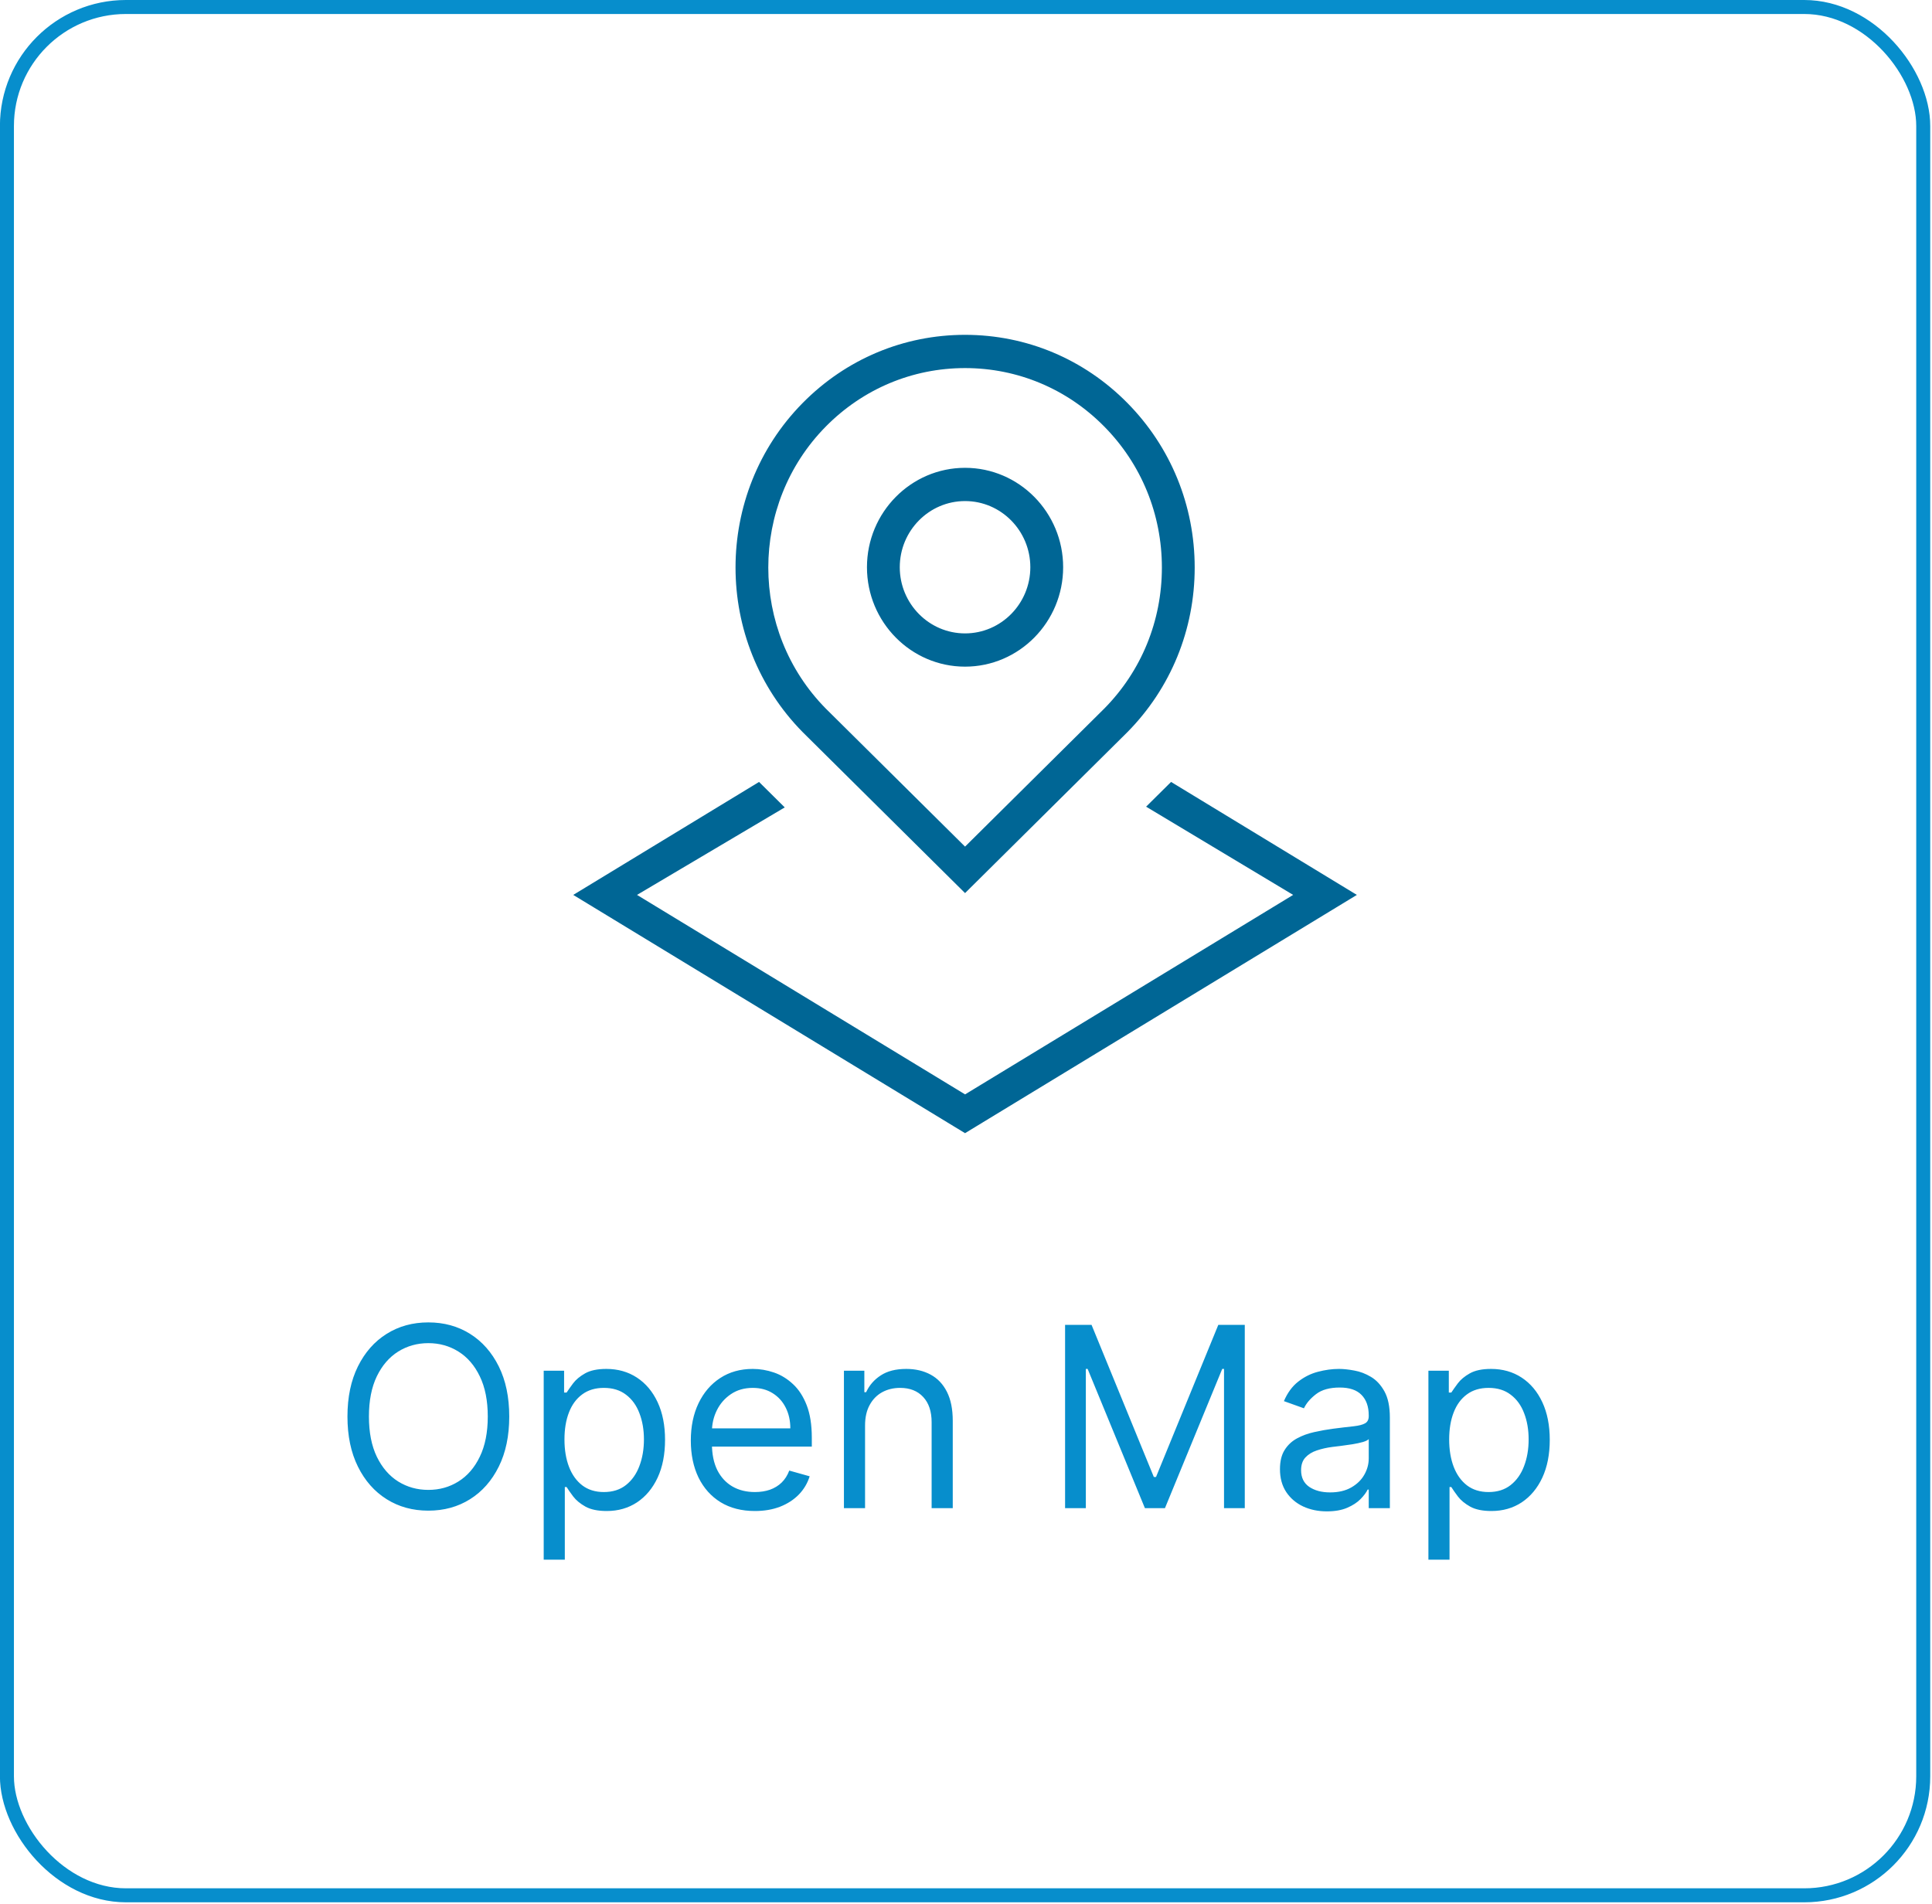
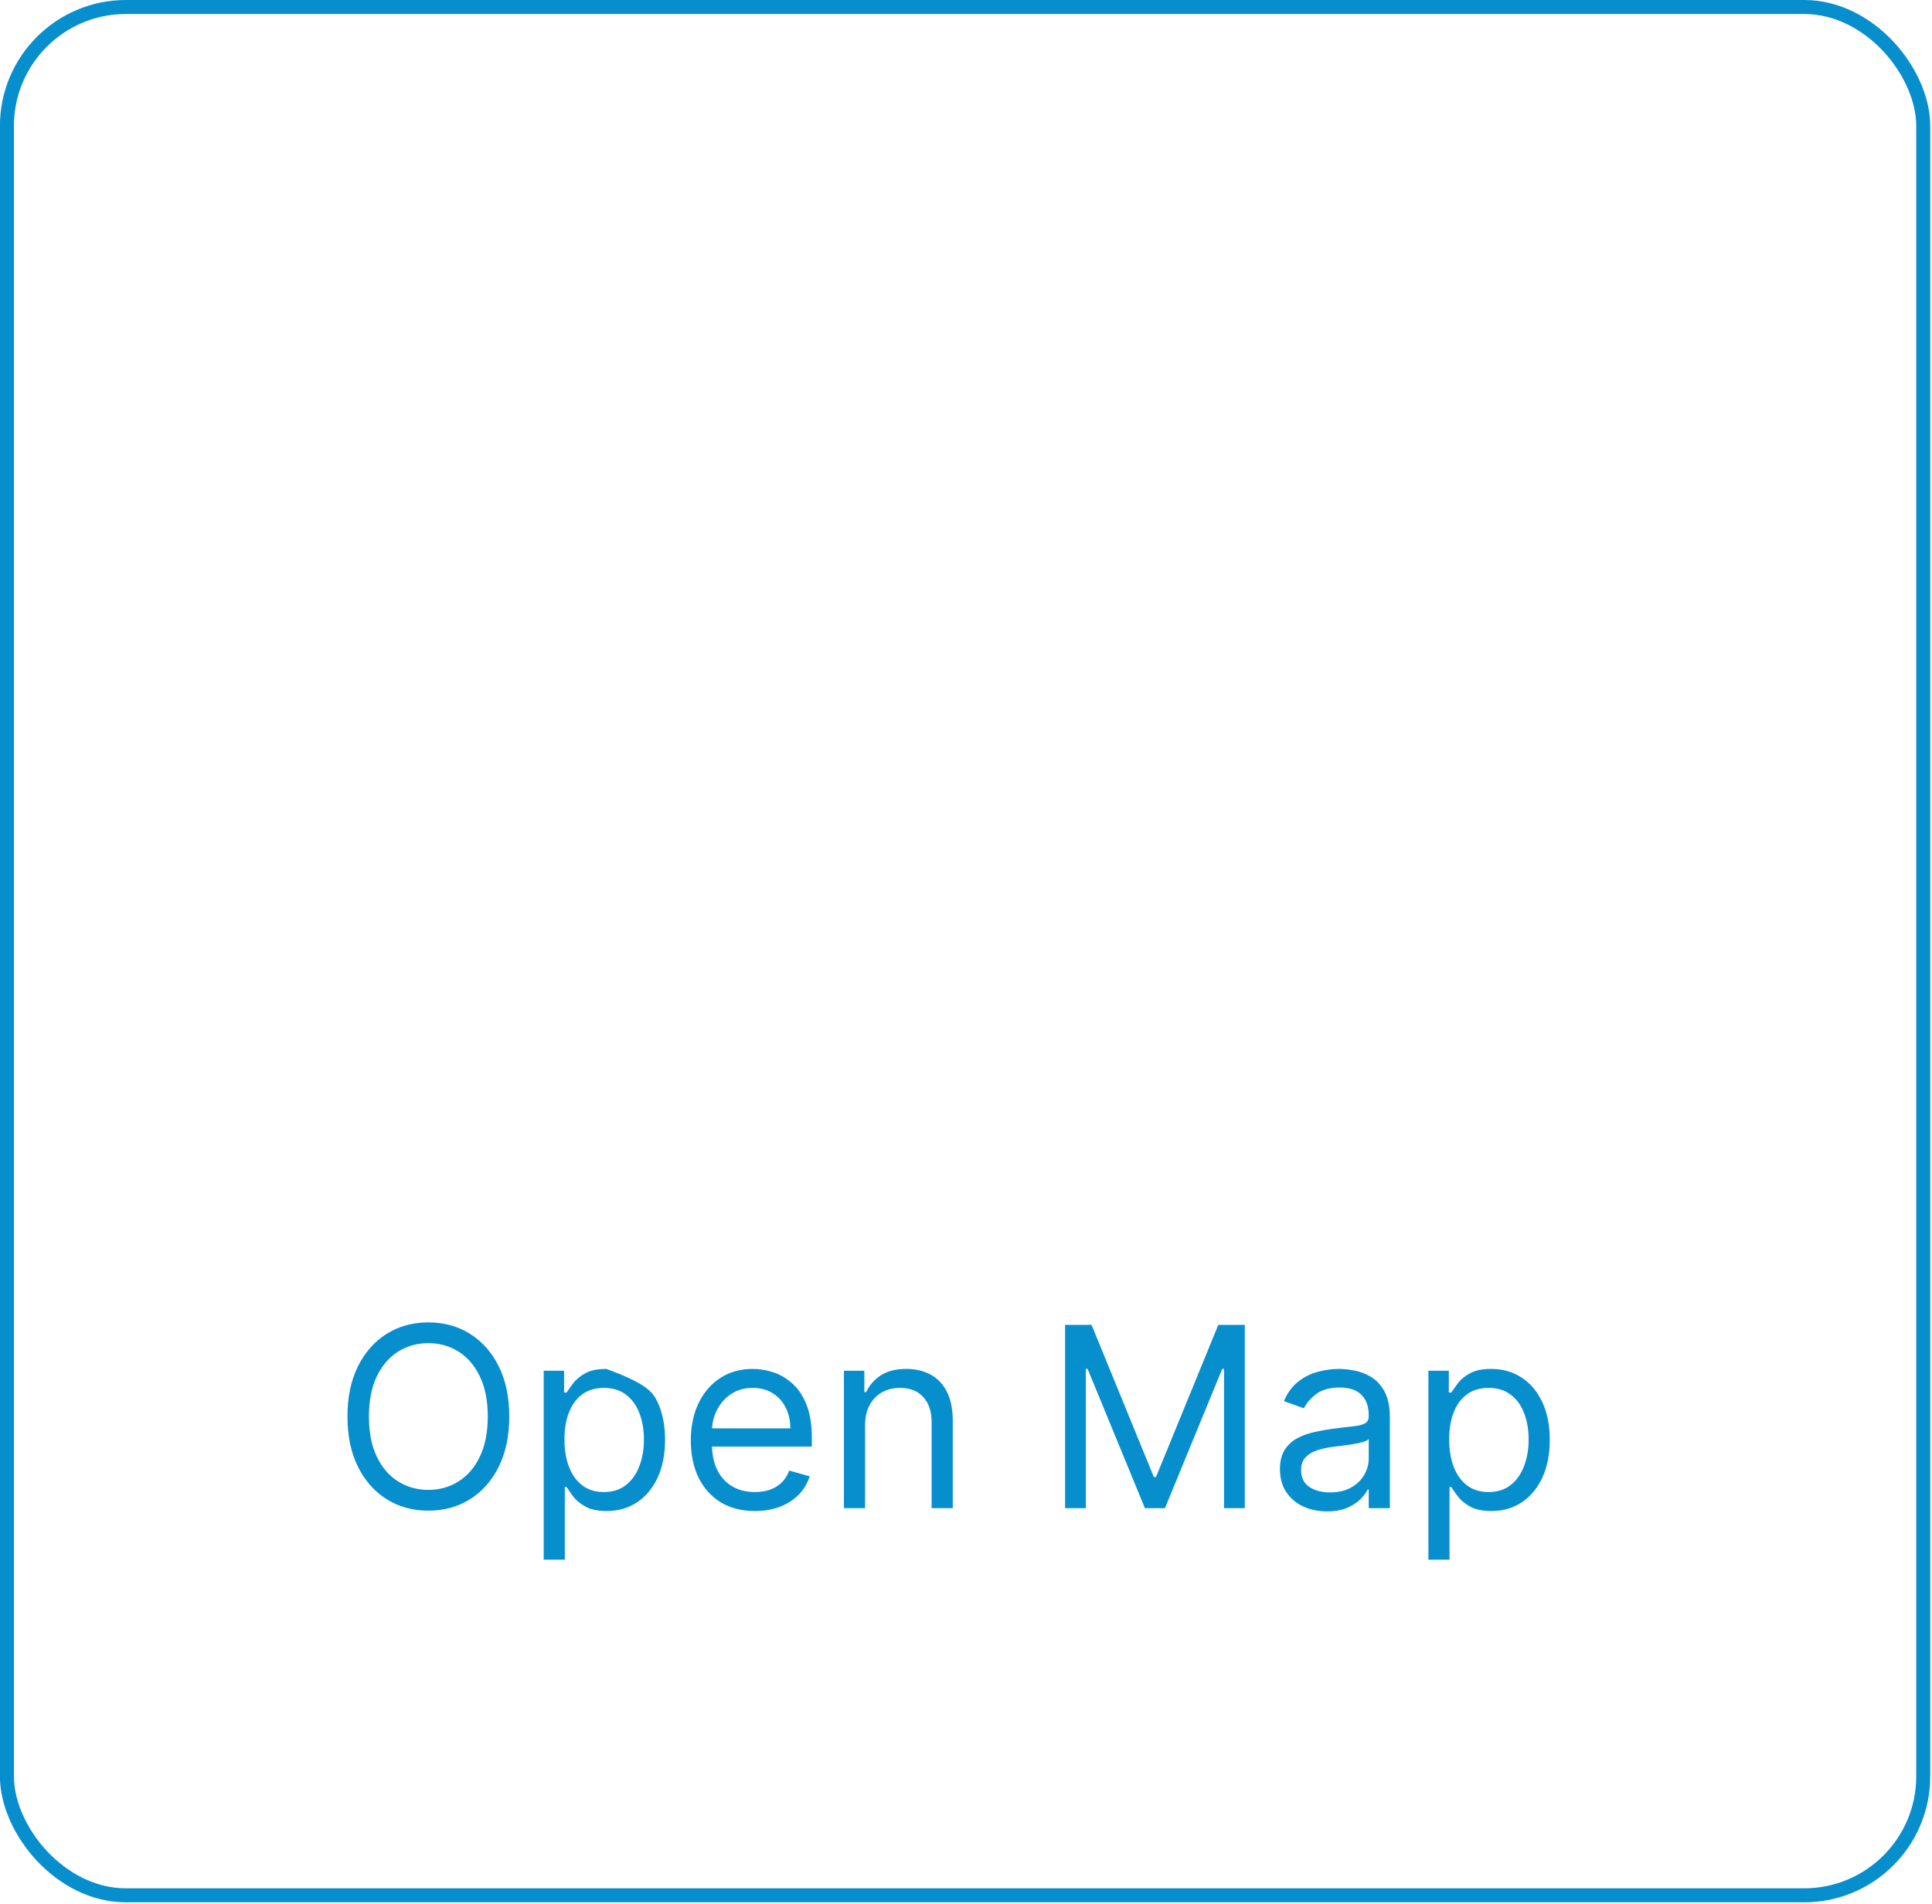
<svg xmlns="http://www.w3.org/2000/svg" width="138" height="136" viewBox="0 0 138 136" fill="none">
-   <path d="M36.375 101.19C36.375 102.571 36.126 103.764 35.627 104.769C35.128 105.775 34.444 106.551 33.575 107.096C32.706 107.642 31.713 107.914 30.596 107.914C29.48 107.914 28.487 107.642 27.618 107.096C26.748 106.551 26.064 105.775 25.566 104.769C25.067 103.764 24.818 102.571 24.818 101.19C24.818 99.809 25.067 98.616 25.566 97.61C26.064 96.605 26.748 95.829 27.618 95.284C28.487 94.738 29.48 94.466 30.596 94.466C31.713 94.466 32.706 94.738 33.575 95.284C34.444 95.829 35.128 96.605 35.627 97.61C36.126 98.616 36.375 99.809 36.375 101.19ZM34.841 101.19C34.841 100.056 34.651 99.1 34.272 98.32C33.897 97.54 33.388 96.95 32.744 96.549C32.105 96.149 31.389 95.948 30.596 95.948C29.804 95.948 29.086 96.149 28.442 96.549C27.803 96.95 27.294 97.54 26.915 98.32C26.54 99.1 26.352 100.056 26.352 101.19C26.352 102.323 26.54 103.28 26.915 104.06C27.294 104.84 27.803 105.43 28.442 105.831C29.086 106.231 29.804 106.431 30.596 106.431C31.389 106.431 32.105 106.231 32.744 105.831C33.388 105.43 33.897 104.84 34.272 104.06C34.651 103.28 34.841 102.323 34.841 101.19ZM38.836 111.417V97.917H40.293V99.477H40.472C40.583 99.306 40.736 99.089 40.932 98.825C41.133 98.556 41.418 98.318 41.789 98.109C42.164 97.896 42.671 97.789 43.31 97.789C44.137 97.789 44.866 97.996 45.496 98.409C46.127 98.823 46.619 99.409 46.973 100.167C47.327 100.926 47.503 101.821 47.503 102.852C47.503 103.892 47.327 104.793 46.973 105.556C46.619 106.314 46.129 106.902 45.503 107.32C44.876 107.733 44.154 107.94 43.336 107.94C42.705 107.94 42.2 107.835 41.821 107.627C41.442 107.414 41.15 107.173 40.945 106.904C40.741 106.632 40.583 106.406 40.472 106.227H40.344V111.417H38.836ZM40.319 102.826C40.319 103.568 40.427 104.222 40.645 104.789C40.862 105.351 41.179 105.792 41.597 106.112C42.015 106.427 42.526 106.585 43.131 106.585C43.762 106.585 44.288 106.419 44.71 106.086C45.136 105.75 45.456 105.298 45.669 104.731C45.886 104.16 45.995 103.525 45.995 102.826C45.995 102.136 45.888 101.514 45.675 100.96C45.466 100.402 45.149 99.96 44.723 99.637C44.301 99.308 43.77 99.144 43.131 99.144C42.518 99.144 42.002 99.3 41.584 99.611C41.167 99.918 40.851 100.348 40.638 100.902C40.425 101.452 40.319 102.093 40.319 102.826ZM53.921 107.94C52.975 107.94 52.159 107.731 51.473 107.313C50.791 106.892 50.265 106.304 49.894 105.549C49.528 104.791 49.344 103.909 49.344 102.903C49.344 101.897 49.528 101.011 49.894 100.244C50.265 99.473 50.78 98.872 51.441 98.441C52.106 98.007 52.881 97.789 53.768 97.789C54.279 97.789 54.784 97.875 55.282 98.045C55.781 98.216 56.235 98.493 56.644 98.876C57.053 99.255 57.379 99.758 57.622 100.384C57.865 101.011 57.986 101.782 57.986 102.698V103.338H50.418V102.034H56.452C56.452 101.48 56.341 100.985 56.12 100.551C55.903 100.116 55.591 99.773 55.187 99.522C54.786 99.27 54.313 99.144 53.768 99.144C53.167 99.144 52.647 99.294 52.208 99.592C51.773 99.886 51.439 100.269 51.204 100.742C50.97 101.215 50.853 101.723 50.853 102.264V103.133C50.853 103.875 50.981 104.503 51.236 105.019C51.496 105.53 51.856 105.92 52.317 106.188C52.777 106.453 53.312 106.585 53.921 106.585C54.317 106.585 54.675 106.529 54.995 106.419C55.319 106.304 55.598 106.133 55.832 105.907C56.067 105.677 56.248 105.392 56.376 105.051L57.833 105.46C57.679 105.954 57.422 106.389 57.059 106.764C56.697 107.134 56.25 107.424 55.717 107.633C55.184 107.838 54.586 107.94 53.921 107.94ZM61.79 101.829V107.735H60.281V97.917H61.739V99.451H61.866C62.096 98.953 62.446 98.552 62.915 98.25C63.383 97.943 63.989 97.789 64.73 97.789C65.395 97.789 65.976 97.926 66.475 98.198C66.974 98.467 67.361 98.876 67.638 99.426C67.915 99.971 68.054 100.661 68.054 101.497V107.735H66.545V101.599C66.545 100.828 66.345 100.227 65.944 99.796C65.544 99.362 64.994 99.144 64.295 99.144C63.814 99.144 63.383 99.249 63.004 99.458C62.629 99.666 62.333 99.971 62.116 100.372C61.898 100.772 61.79 101.258 61.79 101.829ZM76.077 94.644H77.969L82.418 105.511H82.572L87.021 94.644H88.913V107.735H87.43V97.789H87.302L83.211 107.735H81.779L77.688 97.789H77.56V107.735H76.077V94.644ZM94.776 107.965C94.154 107.965 93.589 107.848 93.082 107.614C92.575 107.375 92.172 107.032 91.874 106.585C91.576 106.133 91.426 105.588 91.426 104.948C91.426 104.386 91.537 103.93 91.759 103.581C91.98 103.227 92.276 102.95 92.647 102.75C93.018 102.549 93.427 102.4 93.874 102.302C94.326 102.2 94.78 102.119 95.236 102.059C95.833 101.983 96.316 101.925 96.687 101.887C97.062 101.844 97.335 101.774 97.505 101.676C97.68 101.578 97.767 101.407 97.767 101.164V101.113C97.767 100.483 97.595 99.993 97.249 99.643C96.909 99.294 96.391 99.119 95.696 99.119C94.976 99.119 94.411 99.276 94.002 99.592C93.593 99.907 93.306 100.244 93.139 100.602L91.708 100.09C91.963 99.494 92.304 99.029 92.73 98.697C93.161 98.36 93.629 98.126 94.136 97.994C94.648 97.858 95.151 97.789 95.645 97.789C95.96 97.789 96.323 97.828 96.732 97.904C97.145 97.977 97.543 98.128 97.927 98.358C98.315 98.588 98.636 98.936 98.892 99.4C99.148 99.865 99.276 100.487 99.276 101.267V107.735H97.767V106.406H97.691C97.588 106.619 97.418 106.847 97.179 107.09C96.941 107.333 96.623 107.539 96.227 107.71C95.83 107.88 95.347 107.965 94.776 107.965ZM95.006 106.61C95.603 106.61 96.105 106.493 96.514 106.259C96.928 106.024 97.239 105.722 97.448 105.351C97.661 104.98 97.767 104.59 97.767 104.181V102.801C97.703 102.877 97.563 102.948 97.345 103.012C97.132 103.071 96.885 103.125 96.604 103.171C96.327 103.214 96.056 103.252 95.792 103.286C95.532 103.316 95.321 103.342 95.159 103.363C94.767 103.414 94.401 103.497 94.06 103.612C93.723 103.723 93.451 103.892 93.242 104.117C93.037 104.339 92.935 104.642 92.935 105.025C92.935 105.549 93.129 105.946 93.516 106.214C93.909 106.478 94.405 106.61 95.006 106.61ZM102.029 111.417V97.917H103.487V99.477H103.665C103.776 99.306 103.93 99.089 104.126 98.825C104.326 98.556 104.612 98.318 104.982 98.109C105.357 97.896 105.864 97.789 106.504 97.789C107.33 97.789 108.059 97.996 108.69 98.409C109.32 98.823 109.813 99.409 110.166 100.167C110.52 100.926 110.697 101.821 110.697 102.852C110.697 103.892 110.52 104.793 110.166 105.556C109.813 106.314 109.322 106.902 108.696 107.32C108.07 107.733 107.347 107.94 106.529 107.94C105.898 107.94 105.393 107.835 105.014 107.627C104.635 107.414 104.343 107.173 104.138 106.904C103.934 106.632 103.776 106.406 103.665 106.227H103.538V111.417H102.029ZM103.512 102.826C103.512 103.568 103.621 104.222 103.838 104.789C104.055 105.351 104.373 105.792 104.79 106.112C105.208 106.427 105.719 106.585 106.325 106.585C106.955 106.585 107.482 106.419 107.903 106.086C108.33 105.75 108.649 105.298 108.862 104.731C109.08 104.16 109.188 103.525 109.188 102.826C109.188 102.136 109.082 101.514 108.869 100.96C108.66 100.402 108.342 99.96 107.916 99.637C107.494 99.308 106.964 99.144 106.325 99.144C105.711 99.144 105.195 99.3 104.778 99.611C104.36 99.918 104.045 100.348 103.832 100.902C103.619 101.452 103.512 102.093 103.512 102.826Z" fill="#078ECC" />
-   <path d="M68.932 63.798L80.529 52.3C83.627 49.161 85.335 44.985 85.335 40.544C85.335 36.103 83.627 31.93 80.529 28.788C77.433 25.648 73.314 23.919 68.932 23.919C64.55 23.919 60.431 25.648 57.333 28.788C50.938 35.269 50.938 45.817 57.342 52.308L68.932 63.798ZM58.989 30.467C61.647 27.776 65.178 26.294 68.932 26.294C72.686 26.294 76.217 27.776 78.872 30.467C81.53 33.158 82.992 36.737 82.992 40.544C82.992 44.351 81.53 47.928 78.882 50.612L68.932 60.478L58.989 50.621C53.508 45.066 53.508 36.022 58.989 30.467ZM68.932 47.622C72.794 47.622 75.939 44.437 75.939 40.52C75.939 36.604 72.794 33.419 68.932 33.419C65.07 33.419 61.926 36.604 61.926 40.52C61.926 44.437 65.07 47.622 68.932 47.622ZM68.932 35.794C71.505 35.794 73.595 37.915 73.595 40.52C73.595 43.126 71.503 45.247 68.932 45.247C66.361 45.247 64.269 43.126 64.269 40.52C64.269 37.915 66.361 35.794 68.932 35.794ZM96.918 63.928L68.932 80.948L40.946 63.928L54.218 55.858L56.053 57.677L45.501 63.928L68.934 78.178L92.367 63.928L81.865 57.625L83.648 55.858L96.923 63.931L96.918 63.928Z" fill="#006695" />
+   <path d="M36.375 101.19C36.375 102.571 36.126 103.764 35.627 104.769C35.128 105.775 34.444 106.551 33.575 107.096C32.706 107.642 31.713 107.914 30.596 107.914C29.48 107.914 28.487 107.642 27.618 107.096C26.748 106.551 26.064 105.775 25.566 104.769C25.067 103.764 24.818 102.571 24.818 101.19C24.818 99.809 25.067 98.616 25.566 97.61C26.064 96.605 26.748 95.829 27.618 95.284C28.487 94.738 29.48 94.466 30.596 94.466C31.713 94.466 32.706 94.738 33.575 95.284C34.444 95.829 35.128 96.605 35.627 97.61C36.126 98.616 36.375 99.809 36.375 101.19ZM34.841 101.19C34.841 100.056 34.651 99.1 34.272 98.32C33.897 97.54 33.388 96.95 32.744 96.549C32.105 96.149 31.389 95.948 30.596 95.948C29.804 95.948 29.086 96.149 28.442 96.549C27.803 96.95 27.294 97.54 26.915 98.32C26.54 99.1 26.352 100.056 26.352 101.19C26.352 102.323 26.54 103.28 26.915 104.06C27.294 104.84 27.803 105.43 28.442 105.831C29.086 106.231 29.804 106.431 30.596 106.431C31.389 106.431 32.105 106.231 32.744 105.831C33.388 105.43 33.897 104.84 34.272 104.06C34.651 103.28 34.841 102.323 34.841 101.19ZM38.836 111.417V97.917H40.293V99.477H40.472C40.583 99.306 40.736 99.089 40.932 98.825C41.133 98.556 41.418 98.318 41.789 98.109C42.164 97.896 42.671 97.789 43.31 97.789C46.127 98.823 46.619 99.409 46.973 100.167C47.327 100.926 47.503 101.821 47.503 102.852C47.503 103.892 47.327 104.793 46.973 105.556C46.619 106.314 46.129 106.902 45.503 107.32C44.876 107.733 44.154 107.94 43.336 107.94C42.705 107.94 42.2 107.835 41.821 107.627C41.442 107.414 41.15 107.173 40.945 106.904C40.741 106.632 40.583 106.406 40.472 106.227H40.344V111.417H38.836ZM40.319 102.826C40.319 103.568 40.427 104.222 40.645 104.789C40.862 105.351 41.179 105.792 41.597 106.112C42.015 106.427 42.526 106.585 43.131 106.585C43.762 106.585 44.288 106.419 44.71 106.086C45.136 105.75 45.456 105.298 45.669 104.731C45.886 104.16 45.995 103.525 45.995 102.826C45.995 102.136 45.888 101.514 45.675 100.96C45.466 100.402 45.149 99.96 44.723 99.637C44.301 99.308 43.77 99.144 43.131 99.144C42.518 99.144 42.002 99.3 41.584 99.611C41.167 99.918 40.851 100.348 40.638 100.902C40.425 101.452 40.319 102.093 40.319 102.826ZM53.921 107.94C52.975 107.94 52.159 107.731 51.473 107.313C50.791 106.892 50.265 106.304 49.894 105.549C49.528 104.791 49.344 103.909 49.344 102.903C49.344 101.897 49.528 101.011 49.894 100.244C50.265 99.473 50.78 98.872 51.441 98.441C52.106 98.007 52.881 97.789 53.768 97.789C54.279 97.789 54.784 97.875 55.282 98.045C55.781 98.216 56.235 98.493 56.644 98.876C57.053 99.255 57.379 99.758 57.622 100.384C57.865 101.011 57.986 101.782 57.986 102.698V103.338H50.418V102.034H56.452C56.452 101.48 56.341 100.985 56.12 100.551C55.903 100.116 55.591 99.773 55.187 99.522C54.786 99.27 54.313 99.144 53.768 99.144C53.167 99.144 52.647 99.294 52.208 99.592C51.773 99.886 51.439 100.269 51.204 100.742C50.97 101.215 50.853 101.723 50.853 102.264V103.133C50.853 103.875 50.981 104.503 51.236 105.019C51.496 105.53 51.856 105.92 52.317 106.188C52.777 106.453 53.312 106.585 53.921 106.585C54.317 106.585 54.675 106.529 54.995 106.419C55.319 106.304 55.598 106.133 55.832 105.907C56.067 105.677 56.248 105.392 56.376 105.051L57.833 105.46C57.679 105.954 57.422 106.389 57.059 106.764C56.697 107.134 56.25 107.424 55.717 107.633C55.184 107.838 54.586 107.94 53.921 107.94ZM61.79 101.829V107.735H60.281V97.917H61.739V99.451H61.866C62.096 98.953 62.446 98.552 62.915 98.25C63.383 97.943 63.989 97.789 64.73 97.789C65.395 97.789 65.976 97.926 66.475 98.198C66.974 98.467 67.361 98.876 67.638 99.426C67.915 99.971 68.054 100.661 68.054 101.497V107.735H66.545V101.599C66.545 100.828 66.345 100.227 65.944 99.796C65.544 99.362 64.994 99.144 64.295 99.144C63.814 99.144 63.383 99.249 63.004 99.458C62.629 99.666 62.333 99.971 62.116 100.372C61.898 100.772 61.79 101.258 61.79 101.829ZM76.077 94.644H77.969L82.418 105.511H82.572L87.021 94.644H88.913V107.735H87.43V97.789H87.302L83.211 107.735H81.779L77.688 97.789H77.56V107.735H76.077V94.644ZM94.776 107.965C94.154 107.965 93.589 107.848 93.082 107.614C92.575 107.375 92.172 107.032 91.874 106.585C91.576 106.133 91.426 105.588 91.426 104.948C91.426 104.386 91.537 103.93 91.759 103.581C91.98 103.227 92.276 102.95 92.647 102.75C93.018 102.549 93.427 102.4 93.874 102.302C94.326 102.2 94.78 102.119 95.236 102.059C95.833 101.983 96.316 101.925 96.687 101.887C97.062 101.844 97.335 101.774 97.505 101.676C97.68 101.578 97.767 101.407 97.767 101.164V101.113C97.767 100.483 97.595 99.993 97.249 99.643C96.909 99.294 96.391 99.119 95.696 99.119C94.976 99.119 94.411 99.276 94.002 99.592C93.593 99.907 93.306 100.244 93.139 100.602L91.708 100.09C91.963 99.494 92.304 99.029 92.73 98.697C93.161 98.36 93.629 98.126 94.136 97.994C94.648 97.858 95.151 97.789 95.645 97.789C95.96 97.789 96.323 97.828 96.732 97.904C97.145 97.977 97.543 98.128 97.927 98.358C98.315 98.588 98.636 98.936 98.892 99.4C99.148 99.865 99.276 100.487 99.276 101.267V107.735H97.767V106.406H97.691C97.588 106.619 97.418 106.847 97.179 107.09C96.941 107.333 96.623 107.539 96.227 107.71C95.83 107.88 95.347 107.965 94.776 107.965ZM95.006 106.61C95.603 106.61 96.105 106.493 96.514 106.259C96.928 106.024 97.239 105.722 97.448 105.351C97.661 104.98 97.767 104.59 97.767 104.181V102.801C97.703 102.877 97.563 102.948 97.345 103.012C97.132 103.071 96.885 103.125 96.604 103.171C96.327 103.214 96.056 103.252 95.792 103.286C95.532 103.316 95.321 103.342 95.159 103.363C94.767 103.414 94.401 103.497 94.06 103.612C93.723 103.723 93.451 103.892 93.242 104.117C93.037 104.339 92.935 104.642 92.935 105.025C92.935 105.549 93.129 105.946 93.516 106.214C93.909 106.478 94.405 106.61 95.006 106.61ZM102.029 111.417V97.917H103.487V99.477H103.665C103.776 99.306 103.93 99.089 104.126 98.825C104.326 98.556 104.612 98.318 104.982 98.109C105.357 97.896 105.864 97.789 106.504 97.789C107.33 97.789 108.059 97.996 108.69 98.409C109.32 98.823 109.813 99.409 110.166 100.167C110.52 100.926 110.697 101.821 110.697 102.852C110.697 103.892 110.52 104.793 110.166 105.556C109.813 106.314 109.322 106.902 108.696 107.32C108.07 107.733 107.347 107.94 106.529 107.94C105.898 107.94 105.393 107.835 105.014 107.627C104.635 107.414 104.343 107.173 104.138 106.904C103.934 106.632 103.776 106.406 103.665 106.227H103.538V111.417H102.029ZM103.512 102.826C103.512 103.568 103.621 104.222 103.838 104.789C104.055 105.351 104.373 105.792 104.79 106.112C105.208 106.427 105.719 106.585 106.325 106.585C106.955 106.585 107.482 106.419 107.903 106.086C108.33 105.75 108.649 105.298 108.862 104.731C109.08 104.16 109.188 103.525 109.188 102.826C109.188 102.136 109.082 101.514 108.869 100.96C108.66 100.402 108.342 99.96 107.916 99.637C107.494 99.308 106.964 99.144 106.325 99.144C105.711 99.144 105.195 99.3 104.778 99.611C104.36 99.918 104.045 100.348 103.832 100.902C103.619 101.452 103.512 102.093 103.512 102.826Z" fill="#078ECC" />
  <rect x="0.495" y="0.5" width="136.879" height="134.892" rx="8.5" stroke="#078ECC" />
</svg>